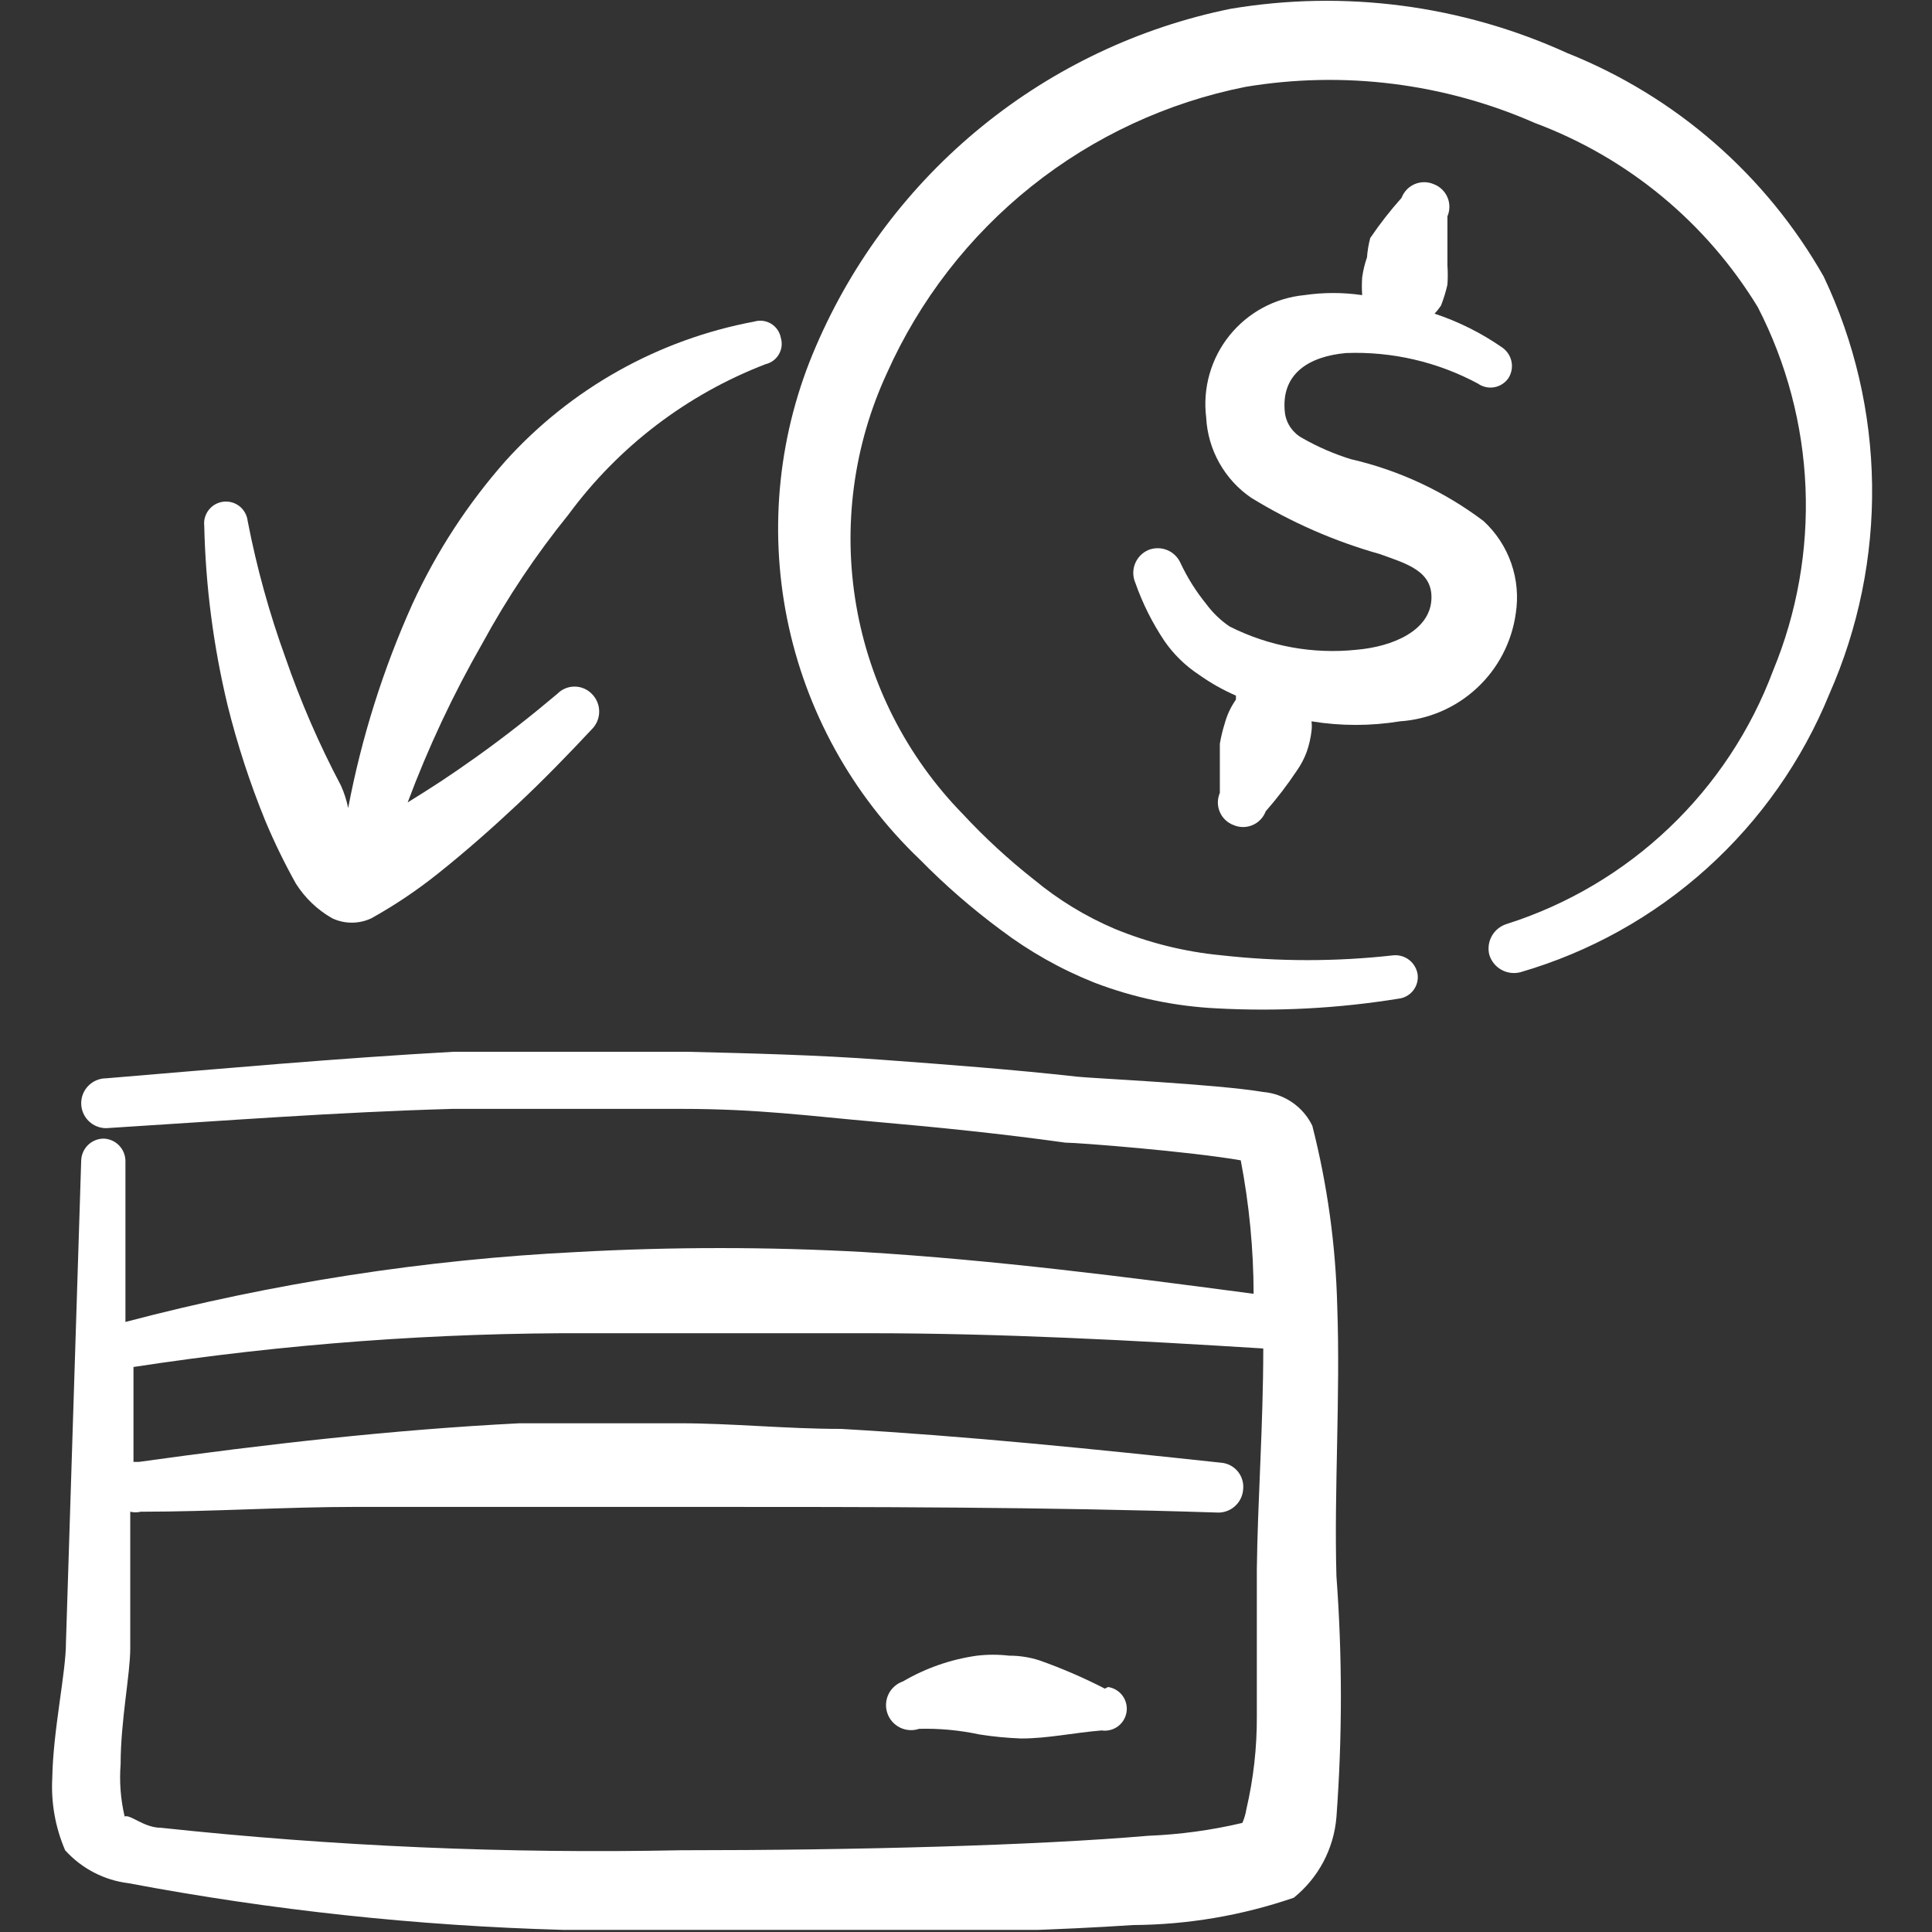
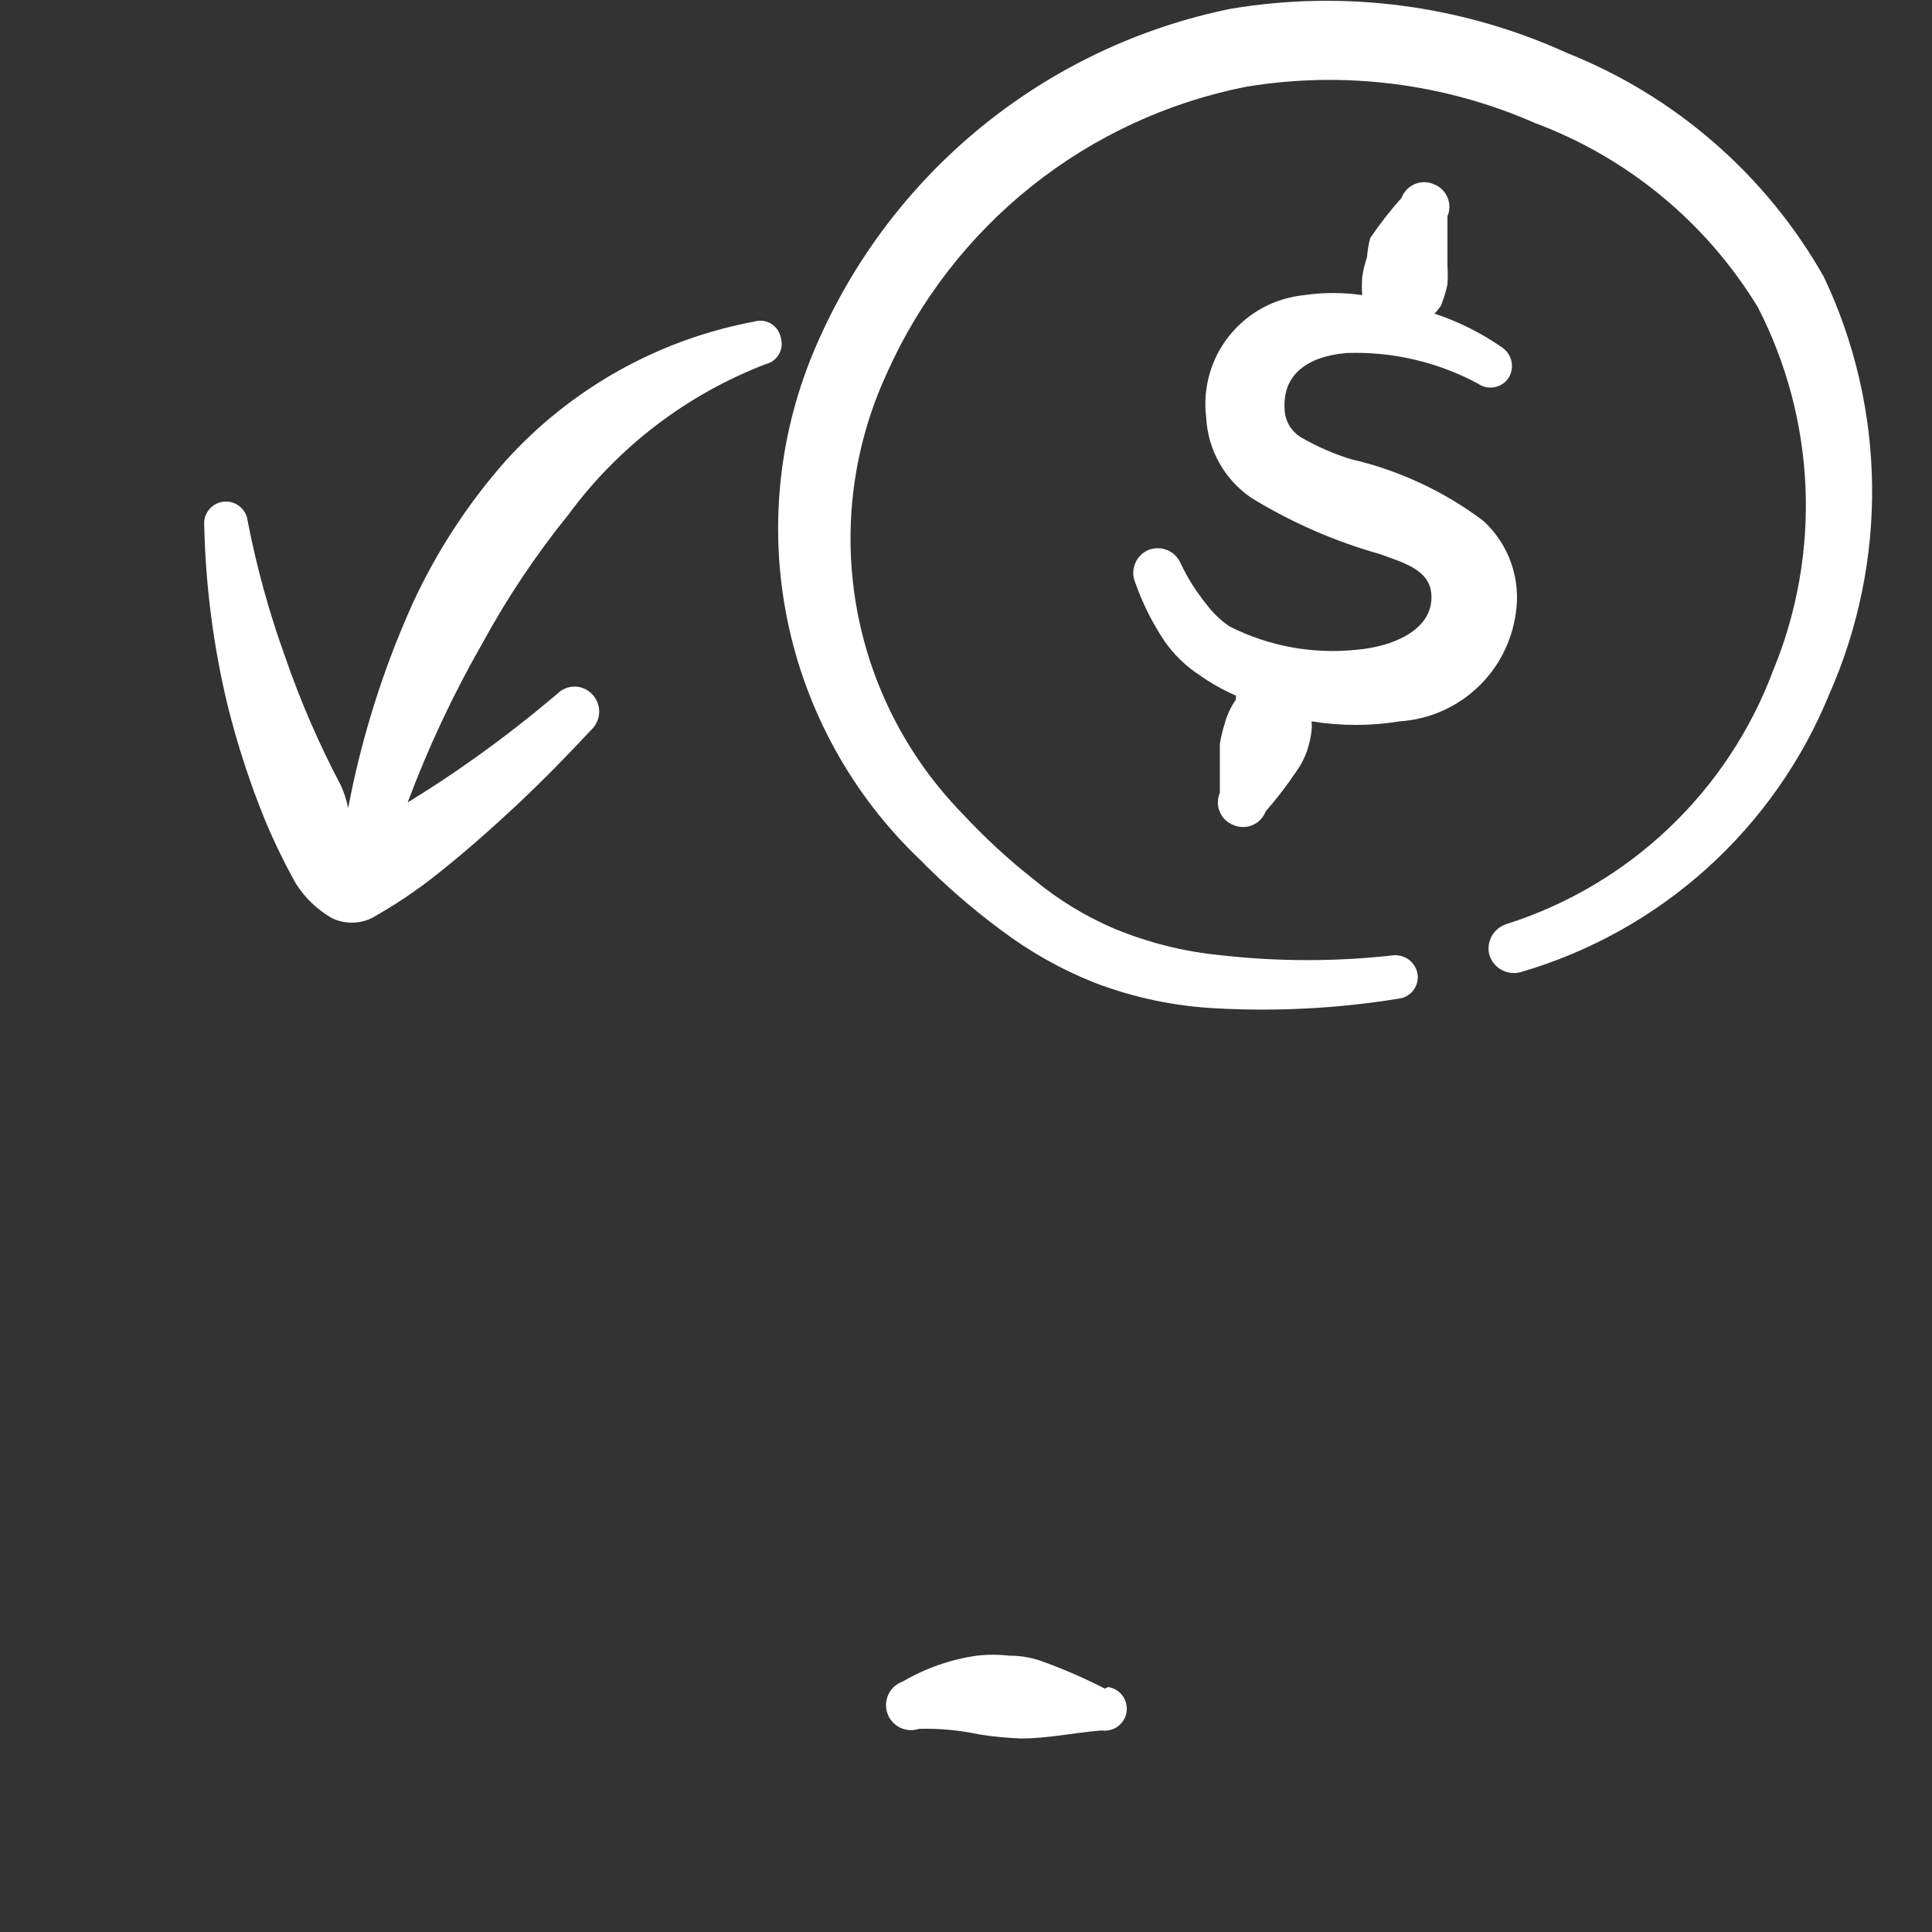
<svg xmlns="http://www.w3.org/2000/svg" width="67" height="67" viewBox="0 0 67 67" fill="none">
  <rect x="0" y="0" width="67" height="67" fill="#333333" stroke="none" />
  <g clip-path="url(#clip0_477_2253)">
    <path fill-rule="evenodd" clip-rule="evenodd" d="M42.47 25.099C42.398 25.327 42.342 25.56 42.303 25.796V27.497C42.258 27.601 42.235 27.713 42.234 27.826C42.234 27.94 42.257 28.052 42.301 28.156C42.345 28.261 42.41 28.355 42.492 28.433C42.574 28.512 42.671 28.572 42.777 28.612C42.881 28.657 42.993 28.681 43.106 28.681C43.22 28.681 43.332 28.659 43.436 28.614C43.541 28.57 43.635 28.505 43.713 28.423C43.792 28.341 43.853 28.244 43.892 28.138C44.286 27.688 44.649 27.213 44.98 26.716C45.119 26.518 45.231 26.302 45.315 26.075C45.397 25.84 45.453 25.597 45.482 25.35C45.496 25.238 45.496 25.126 45.482 25.015C46.498 25.181 47.534 25.181 48.549 25.015C49.546 24.948 50.489 24.54 51.22 23.859C51.952 23.179 52.426 22.267 52.565 21.278C52.657 20.693 52.604 20.094 52.409 19.535C52.215 18.976 51.885 18.473 51.45 18.071C50.084 17.04 48.516 16.308 46.848 15.924C46.266 15.744 45.705 15.501 45.175 15.199C45.012 15.113 44.872 14.99 44.765 14.84C44.658 14.69 44.589 14.517 44.562 14.335C44.394 12.94 45.426 12.355 46.681 12.243C48.273 12.183 49.851 12.549 51.254 13.303C51.336 13.361 51.429 13.402 51.527 13.423C51.625 13.445 51.727 13.447 51.825 13.428C51.924 13.41 52.018 13.373 52.102 13.317C52.186 13.262 52.258 13.191 52.314 13.108C52.421 12.936 52.458 12.73 52.416 12.533C52.374 12.335 52.258 12.162 52.091 12.048C51.37 11.548 50.581 11.153 49.748 10.877C49.831 10.791 49.906 10.697 49.972 10.598C50.065 10.362 50.139 10.12 50.195 9.873C50.211 9.65 50.211 9.426 50.195 9.204V7.503C50.24 7.399 50.263 7.286 50.263 7.173C50.264 7.06 50.241 6.948 50.197 6.843C50.153 6.739 50.087 6.645 50.005 6.566C49.924 6.488 49.827 6.427 49.721 6.387C49.617 6.342 49.505 6.319 49.391 6.318C49.278 6.318 49.166 6.341 49.061 6.385C48.957 6.429 48.863 6.494 48.784 6.576C48.706 6.658 48.645 6.755 48.605 6.861C48.212 7.301 47.849 7.767 47.518 8.255C47.46 8.475 47.423 8.699 47.406 8.925C47.327 9.151 47.271 9.385 47.239 9.622C47.225 9.826 47.225 10.031 47.239 10.235C46.573 10.137 45.897 10.137 45.231 10.235C44.727 10.284 44.237 10.433 43.791 10.673C43.346 10.914 42.953 11.242 42.635 11.637C42.318 12.032 42.084 12.486 41.945 12.974C41.806 13.461 41.767 13.971 41.829 14.474C41.857 15.028 42.012 15.568 42.283 16.051C42.554 16.535 42.933 16.95 43.391 17.263C44.781 18.116 46.282 18.773 47.852 19.215C48.773 19.549 49.721 19.8 49.637 20.832C49.553 21.864 48.326 22.422 47.044 22.533C45.528 22.693 43.998 22.412 42.638 21.724C42.326 21.511 42.053 21.247 41.829 20.944C41.475 20.508 41.175 20.03 40.937 19.521C40.845 19.317 40.677 19.156 40.469 19.073C40.261 18.99 40.029 18.991 39.821 19.075C39.717 19.121 39.622 19.186 39.543 19.268C39.464 19.351 39.401 19.448 39.36 19.554C39.319 19.66 39.298 19.774 39.301 19.888C39.304 20.002 39.329 20.114 39.375 20.218C39.624 20.927 39.962 21.602 40.379 22.226C40.699 22.69 41.106 23.088 41.578 23.398C41.979 23.684 42.409 23.927 42.861 24.123V24.262C42.682 24.516 42.55 24.799 42.47 25.099Z" fill="white" />
    <path fill-rule="evenodd" clip-rule="evenodd" d="M63.245 9.593C61.247 6.073 58.109 3.339 54.35 1.84C50.696 0.174 46.626 -0.36 42.666 0.307C39.507 0.952 36.552 2.352 34.051 4.386C31.55 6.421 29.579 9.03 28.304 11.991C27.006 14.972 26.655 18.28 27.298 21.467C27.942 24.654 29.549 27.566 31.902 29.81C32.767 30.69 33.699 31.501 34.69 32.236C35.69 32.994 36.787 33.613 37.953 34.077C39.309 34.597 40.74 34.898 42.191 34.969C44.298 35.083 46.411 34.971 48.494 34.634C48.593 34.624 48.689 34.594 48.776 34.546C48.864 34.498 48.941 34.434 49.003 34.356C49.065 34.278 49.112 34.189 49.139 34.093C49.166 33.997 49.175 33.897 49.163 33.798C49.135 33.601 49.033 33.422 48.878 33.297C48.722 33.173 48.525 33.112 48.326 33.129C46.343 33.352 44.342 33.352 42.359 33.129C41.084 33.008 39.834 32.697 38.65 32.208C37.643 31.779 36.704 31.206 35.861 30.507C34.976 29.811 34.146 29.046 33.38 28.221C31.446 26.239 30.16 23.717 29.692 20.988C29.224 18.259 29.595 15.452 30.758 12.939C31.887 10.411 33.605 8.19 35.769 6.462C37.933 4.735 40.48 3.552 43.195 3.012C46.593 2.446 50.081 2.882 53.234 4.267C56.452 5.47 59.172 7.719 60.959 10.652C61.957 12.589 62.521 14.72 62.613 16.896C62.704 19.073 62.321 21.244 61.489 23.257C60.715 25.324 59.482 27.189 57.883 28.71C56.285 30.232 54.361 31.371 52.258 32.041C52.04 32.106 51.855 32.252 51.741 32.449C51.627 32.646 51.593 32.879 51.645 33.101C51.71 33.325 51.86 33.515 52.063 33.629C52.267 33.744 52.507 33.774 52.732 33.714C55.129 33.017 57.337 31.787 59.191 30.116C61.045 28.445 62.498 26.377 63.441 24.066C64.45 21.781 64.956 19.305 64.922 16.808C64.888 14.31 64.316 11.849 63.245 9.593Z" fill="white" />
    <path fill-rule="evenodd" clip-rule="evenodd" d="M9.202 28.469C9.514 29.213 9.868 29.939 10.262 30.644C10.576 31.14 11.007 31.552 11.517 31.843C11.73 31.945 11.963 31.997 12.2 31.997C12.436 31.997 12.67 31.945 12.883 31.843C13.686 31.395 14.451 30.883 15.17 30.309C16.118 29.556 17.066 28.72 17.958 27.883C18.851 27.047 19.715 26.154 20.524 25.29C20.605 25.209 20.669 25.114 20.713 25.009C20.757 24.903 20.779 24.79 20.779 24.676C20.779 24.562 20.757 24.449 20.713 24.344C20.669 24.239 20.605 24.143 20.524 24.063C20.446 23.983 20.353 23.919 20.25 23.876C20.147 23.832 20.036 23.81 19.924 23.81C19.812 23.81 19.702 23.832 19.599 23.876C19.496 23.919 19.403 23.983 19.325 24.063C18.432 24.816 17.512 25.541 16.536 26.238C15.56 26.935 14.947 27.326 14.138 27.827C14.851 25.919 15.718 24.073 16.731 22.306C17.588 20.731 18.587 19.237 19.715 17.844C21.448 15.489 23.819 13.68 26.547 12.63C26.644 12.607 26.736 12.565 26.816 12.506C26.896 12.446 26.963 12.371 27.012 12.285C27.062 12.198 27.094 12.103 27.105 12.004C27.116 11.905 27.106 11.805 27.077 11.709C27.058 11.61 27.018 11.515 26.96 11.432C26.902 11.349 26.828 11.279 26.741 11.226C26.654 11.174 26.557 11.14 26.457 11.127C26.356 11.114 26.254 11.123 26.157 11.152C22.834 11.774 19.807 13.468 17.54 15.976C16.224 17.463 15.135 19.136 14.305 20.94C13.286 23.205 12.537 25.582 12.074 28.023C12.02 27.754 11.936 27.492 11.823 27.242C11.069 25.816 10.425 24.333 9.899 22.808C9.339 21.264 8.901 19.679 8.589 18.067C8.578 17.968 8.547 17.873 8.499 17.786C8.451 17.698 8.387 17.622 8.309 17.559C8.231 17.497 8.142 17.451 8.047 17.423C7.951 17.396 7.851 17.387 7.752 17.398C7.653 17.409 7.557 17.439 7.47 17.487C7.383 17.535 7.306 17.6 7.244 17.678C7.182 17.756 7.136 17.845 7.108 17.94C7.08 18.036 7.072 18.136 7.083 18.235C7.13 20.33 7.402 22.415 7.891 24.453C8.231 25.822 8.669 27.163 9.202 28.469Z" fill="white" />
-     <path fill-rule="evenodd" clip-rule="evenodd" d="M46.374 45.287C46.321 43.179 46.031 41.083 45.51 39.04C45.352 38.714 45.112 38.435 44.814 38.23C44.516 38.025 44.169 37.9 43.809 37.869C42.136 37.59 37.841 37.395 37.367 37.339C35.108 37.088 32.877 36.921 30.619 36.754C28.36 36.586 26.101 36.53 23.842 36.475H15.728C11.712 36.698 7.696 37.06 3.681 37.395C3.452 37.395 3.232 37.486 3.07 37.648C2.907 37.81 2.816 38.03 2.816 38.259C2.816 38.489 2.907 38.709 3.07 38.871C3.232 39.033 3.452 39.124 3.681 39.124C7.696 38.873 11.684 38.566 15.7 38.455H23.647C26.296 38.455 28.109 38.706 30.34 38.901C32.571 39.096 34.746 39.319 36.949 39.626C37.395 39.626 41.271 39.932 43.028 40.239C43.321 41.765 43.471 43.315 43.474 44.868C39.068 44.283 34.523 43.697 29.922 43.418C26.624 43.237 23.319 43.237 20.022 43.418C14.728 43.68 9.476 44.493 4.35 45.844V40.267C4.35 40.065 4.272 39.87 4.131 39.725C3.991 39.579 3.799 39.493 3.597 39.486C3.395 39.486 3.2 39.565 3.055 39.705C2.909 39.846 2.824 40.037 2.816 40.239L2.287 56.971C2.287 58.003 1.84 60.01 1.813 61.656C1.766 62.515 1.918 63.374 2.259 64.165C2.831 64.8 3.613 65.206 4.462 65.309C9.43 66.246 14.466 66.786 19.52 66.926C26.603 67.149 34.355 67.093 39.291 66.759C41.19 66.748 43.073 66.427 44.868 65.811C45.29 65.47 45.639 65.047 45.893 64.568C46.147 64.088 46.301 63.563 46.346 63.022C46.552 60.237 46.552 57.441 46.346 54.656C46.263 51.645 46.486 48.41 46.374 45.287ZM43.223 62.743C43.197 62.907 43.15 63.066 43.084 63.217C42.013 63.47 40.92 63.619 39.821 63.663C35.917 63.998 29.754 64.165 23.619 64.165C17.595 64.289 11.569 64.028 5.577 63.385C4.992 63.385 4.517 62.91 4.322 62.994C4.183 62.401 4.136 61.789 4.183 61.182C4.183 59.676 4.517 58.058 4.517 57.166V52.425C4.637 52.454 4.761 52.454 4.88 52.425C7.39 52.425 9.872 52.258 12.353 52.258H18.349H24.205C30.2 52.258 36.168 52.258 42.191 52.453C42.305 52.461 42.419 52.446 42.527 52.409C42.635 52.373 42.734 52.315 42.819 52.24C42.905 52.165 42.975 52.074 43.025 51.971C43.075 51.869 43.105 51.758 43.112 51.645C43.123 51.532 43.112 51.419 43.078 51.312C43.045 51.204 42.99 51.104 42.917 51.018C42.844 50.932 42.755 50.862 42.654 50.811C42.553 50.761 42.443 50.731 42.331 50.724C37.925 50.25 33.547 49.804 29.169 49.553C27.272 49.553 25.376 49.358 23.591 49.358H18.014C13.608 49.581 9.23 50.083 4.824 50.696H4.629V47.406C9.861 46.604 15.147 46.212 20.44 46.235H30.117C34.746 46.235 39.347 46.486 43.809 46.764C43.809 49.414 43.614 52.063 43.586 54.405V59.508C43.592 60.597 43.47 61.683 43.223 62.743Z" fill="white" />
    <path fill-rule="evenodd" clip-rule="evenodd" d="M38.315 58.56C37.585 58.184 36.83 57.858 36.056 57.584C35.714 57.472 35.357 57.416 34.997 57.417C34.626 57.374 34.252 57.374 33.881 57.417C32.976 57.544 32.105 57.847 31.316 58.309C31.098 58.383 30.918 58.541 30.816 58.747C30.714 58.954 30.698 59.192 30.772 59.41C30.846 59.629 31.004 59.808 31.21 59.91C31.417 60.012 31.655 60.028 31.874 59.954C32.576 59.936 33.278 60.002 33.965 60.149C34.445 60.225 34.929 60.271 35.415 60.289C36.335 60.289 37.2 60.094 38.204 60.01C38.303 60.025 38.403 60.02 38.5 59.995C38.597 59.971 38.688 59.928 38.769 59.868C38.849 59.809 38.917 59.734 38.968 59.648C39.02 59.562 39.053 59.468 39.068 59.369C39.083 59.27 39.078 59.169 39.053 59.072C39.029 58.975 38.986 58.884 38.926 58.803C38.867 58.723 38.792 58.656 38.706 58.604C38.621 58.553 38.526 58.519 38.427 58.504L38.315 58.56Z" fill="white" />
  </g>
  <defs>
    <clipPath id="clip0_477_2253">
      <rect width="66.926" height="66.926" fill="white" />
    </clipPath>
  </defs>
</svg>